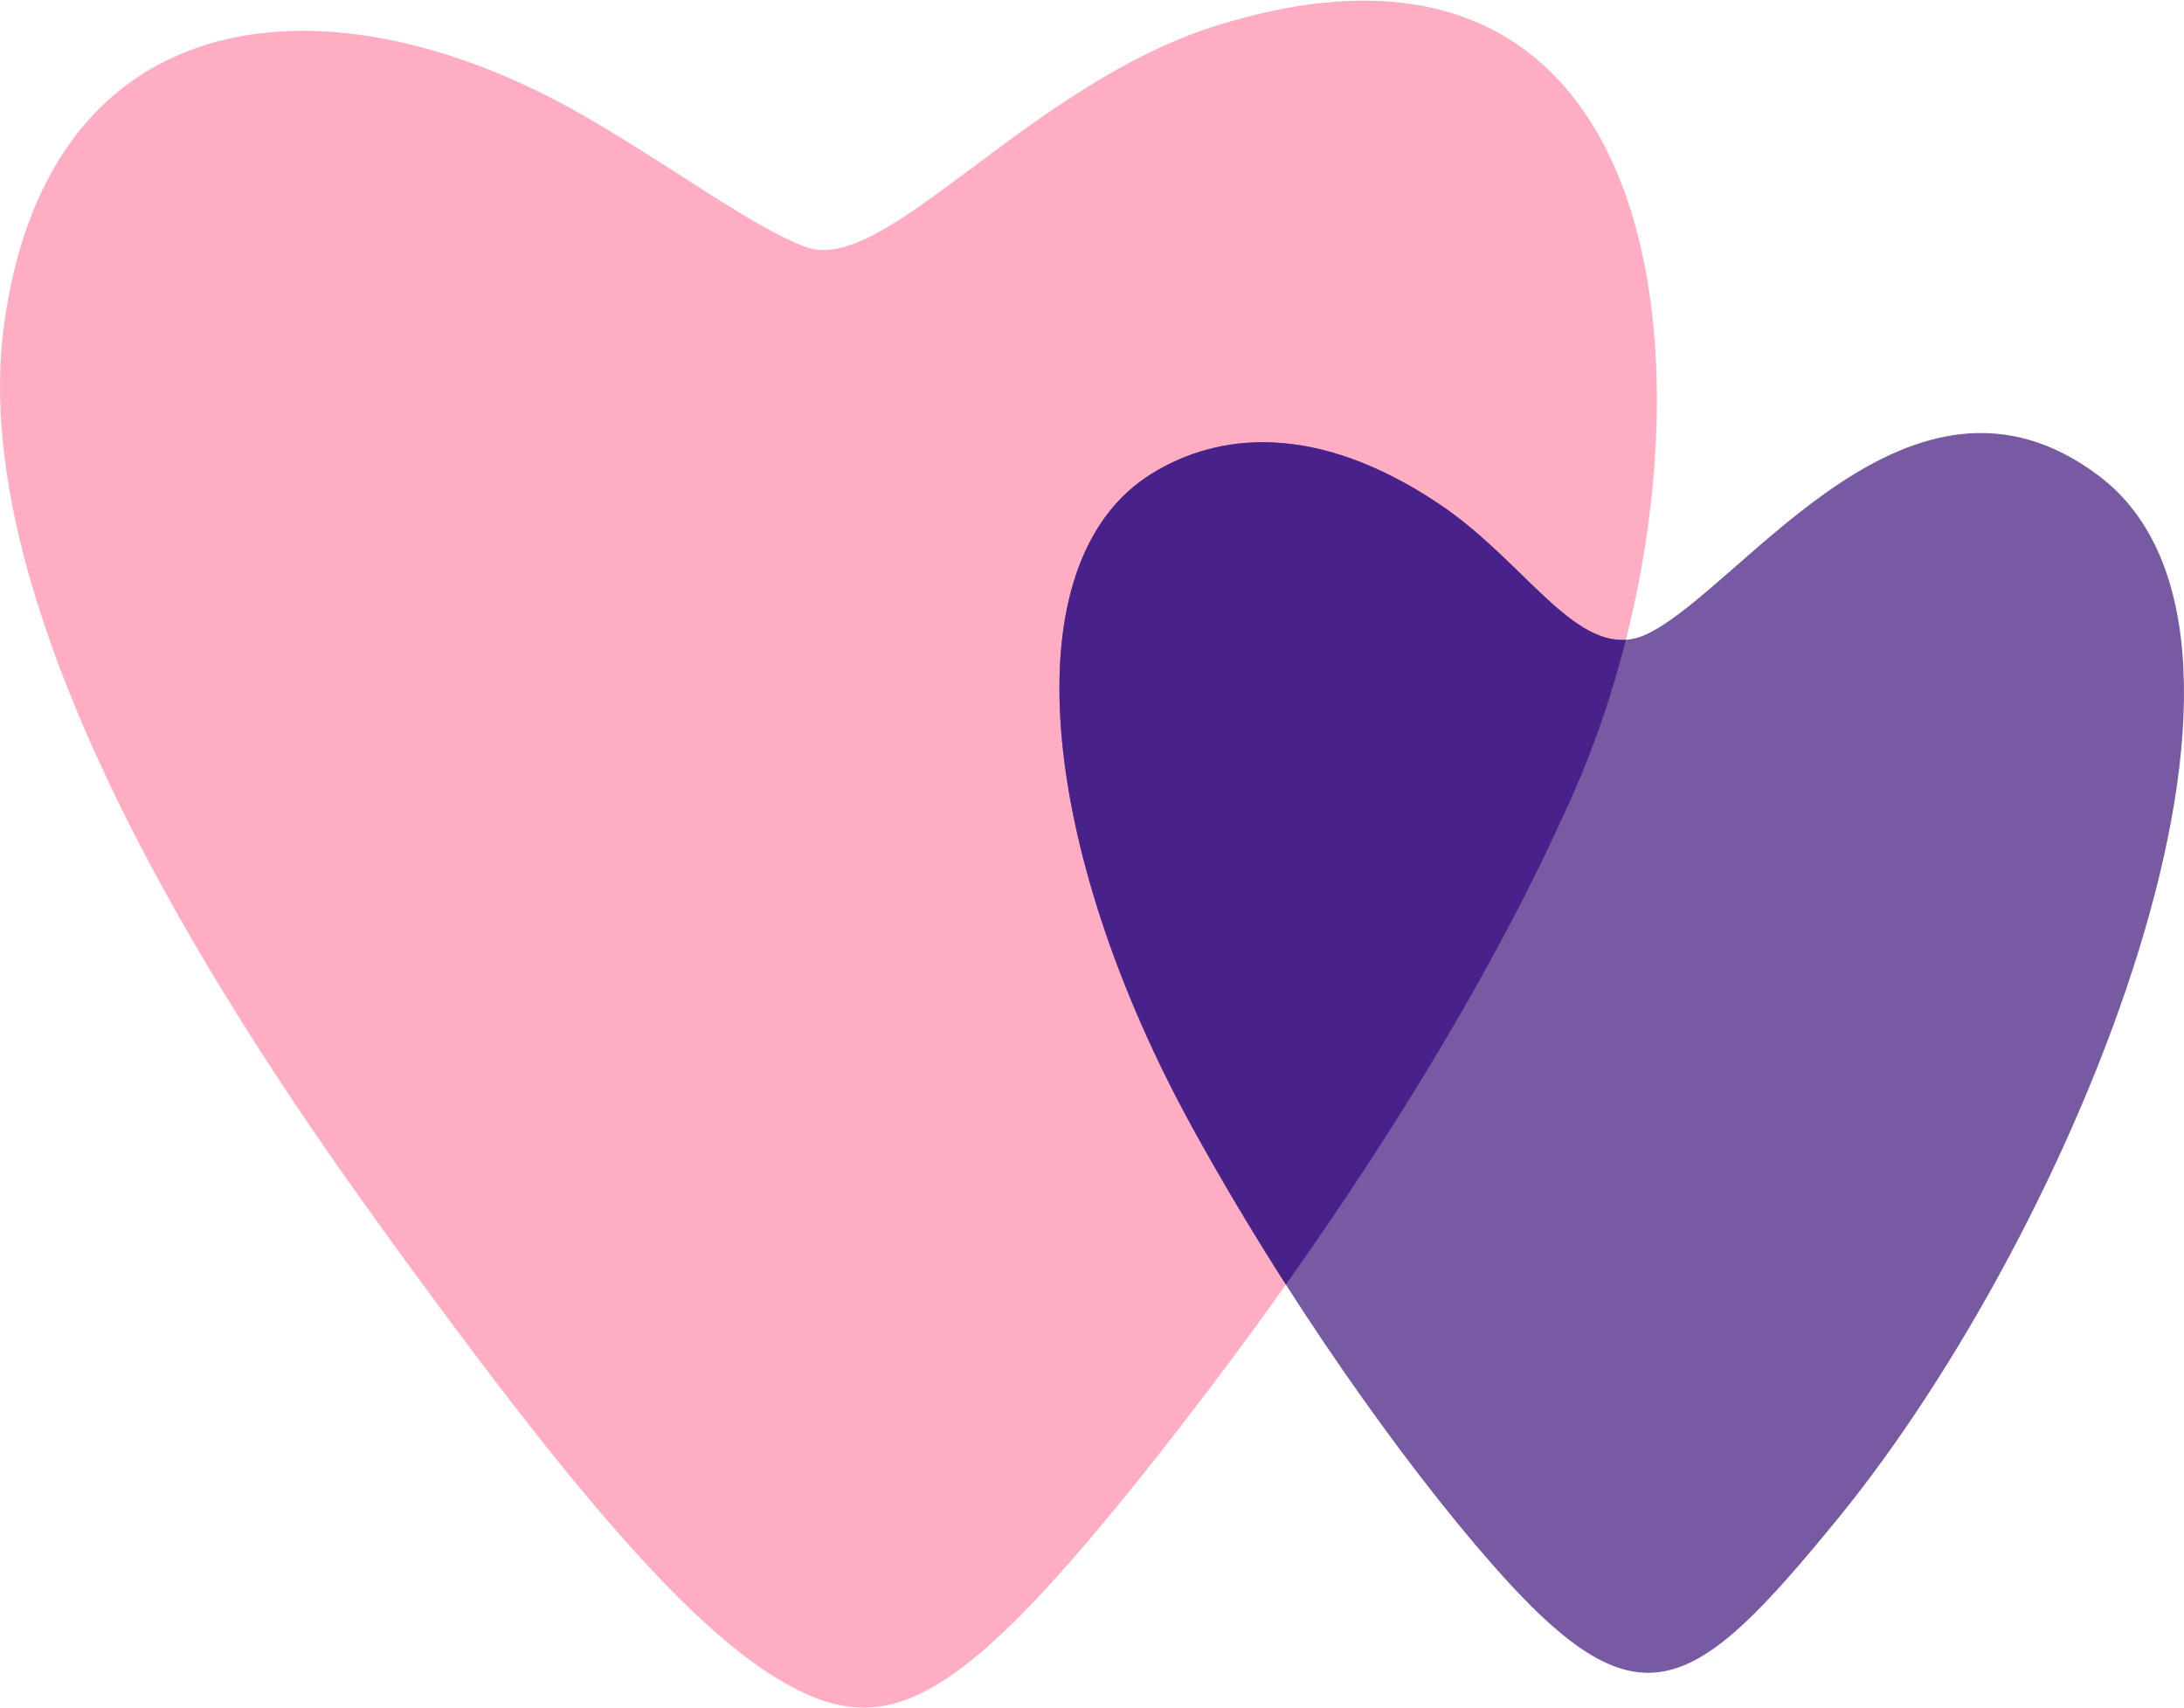
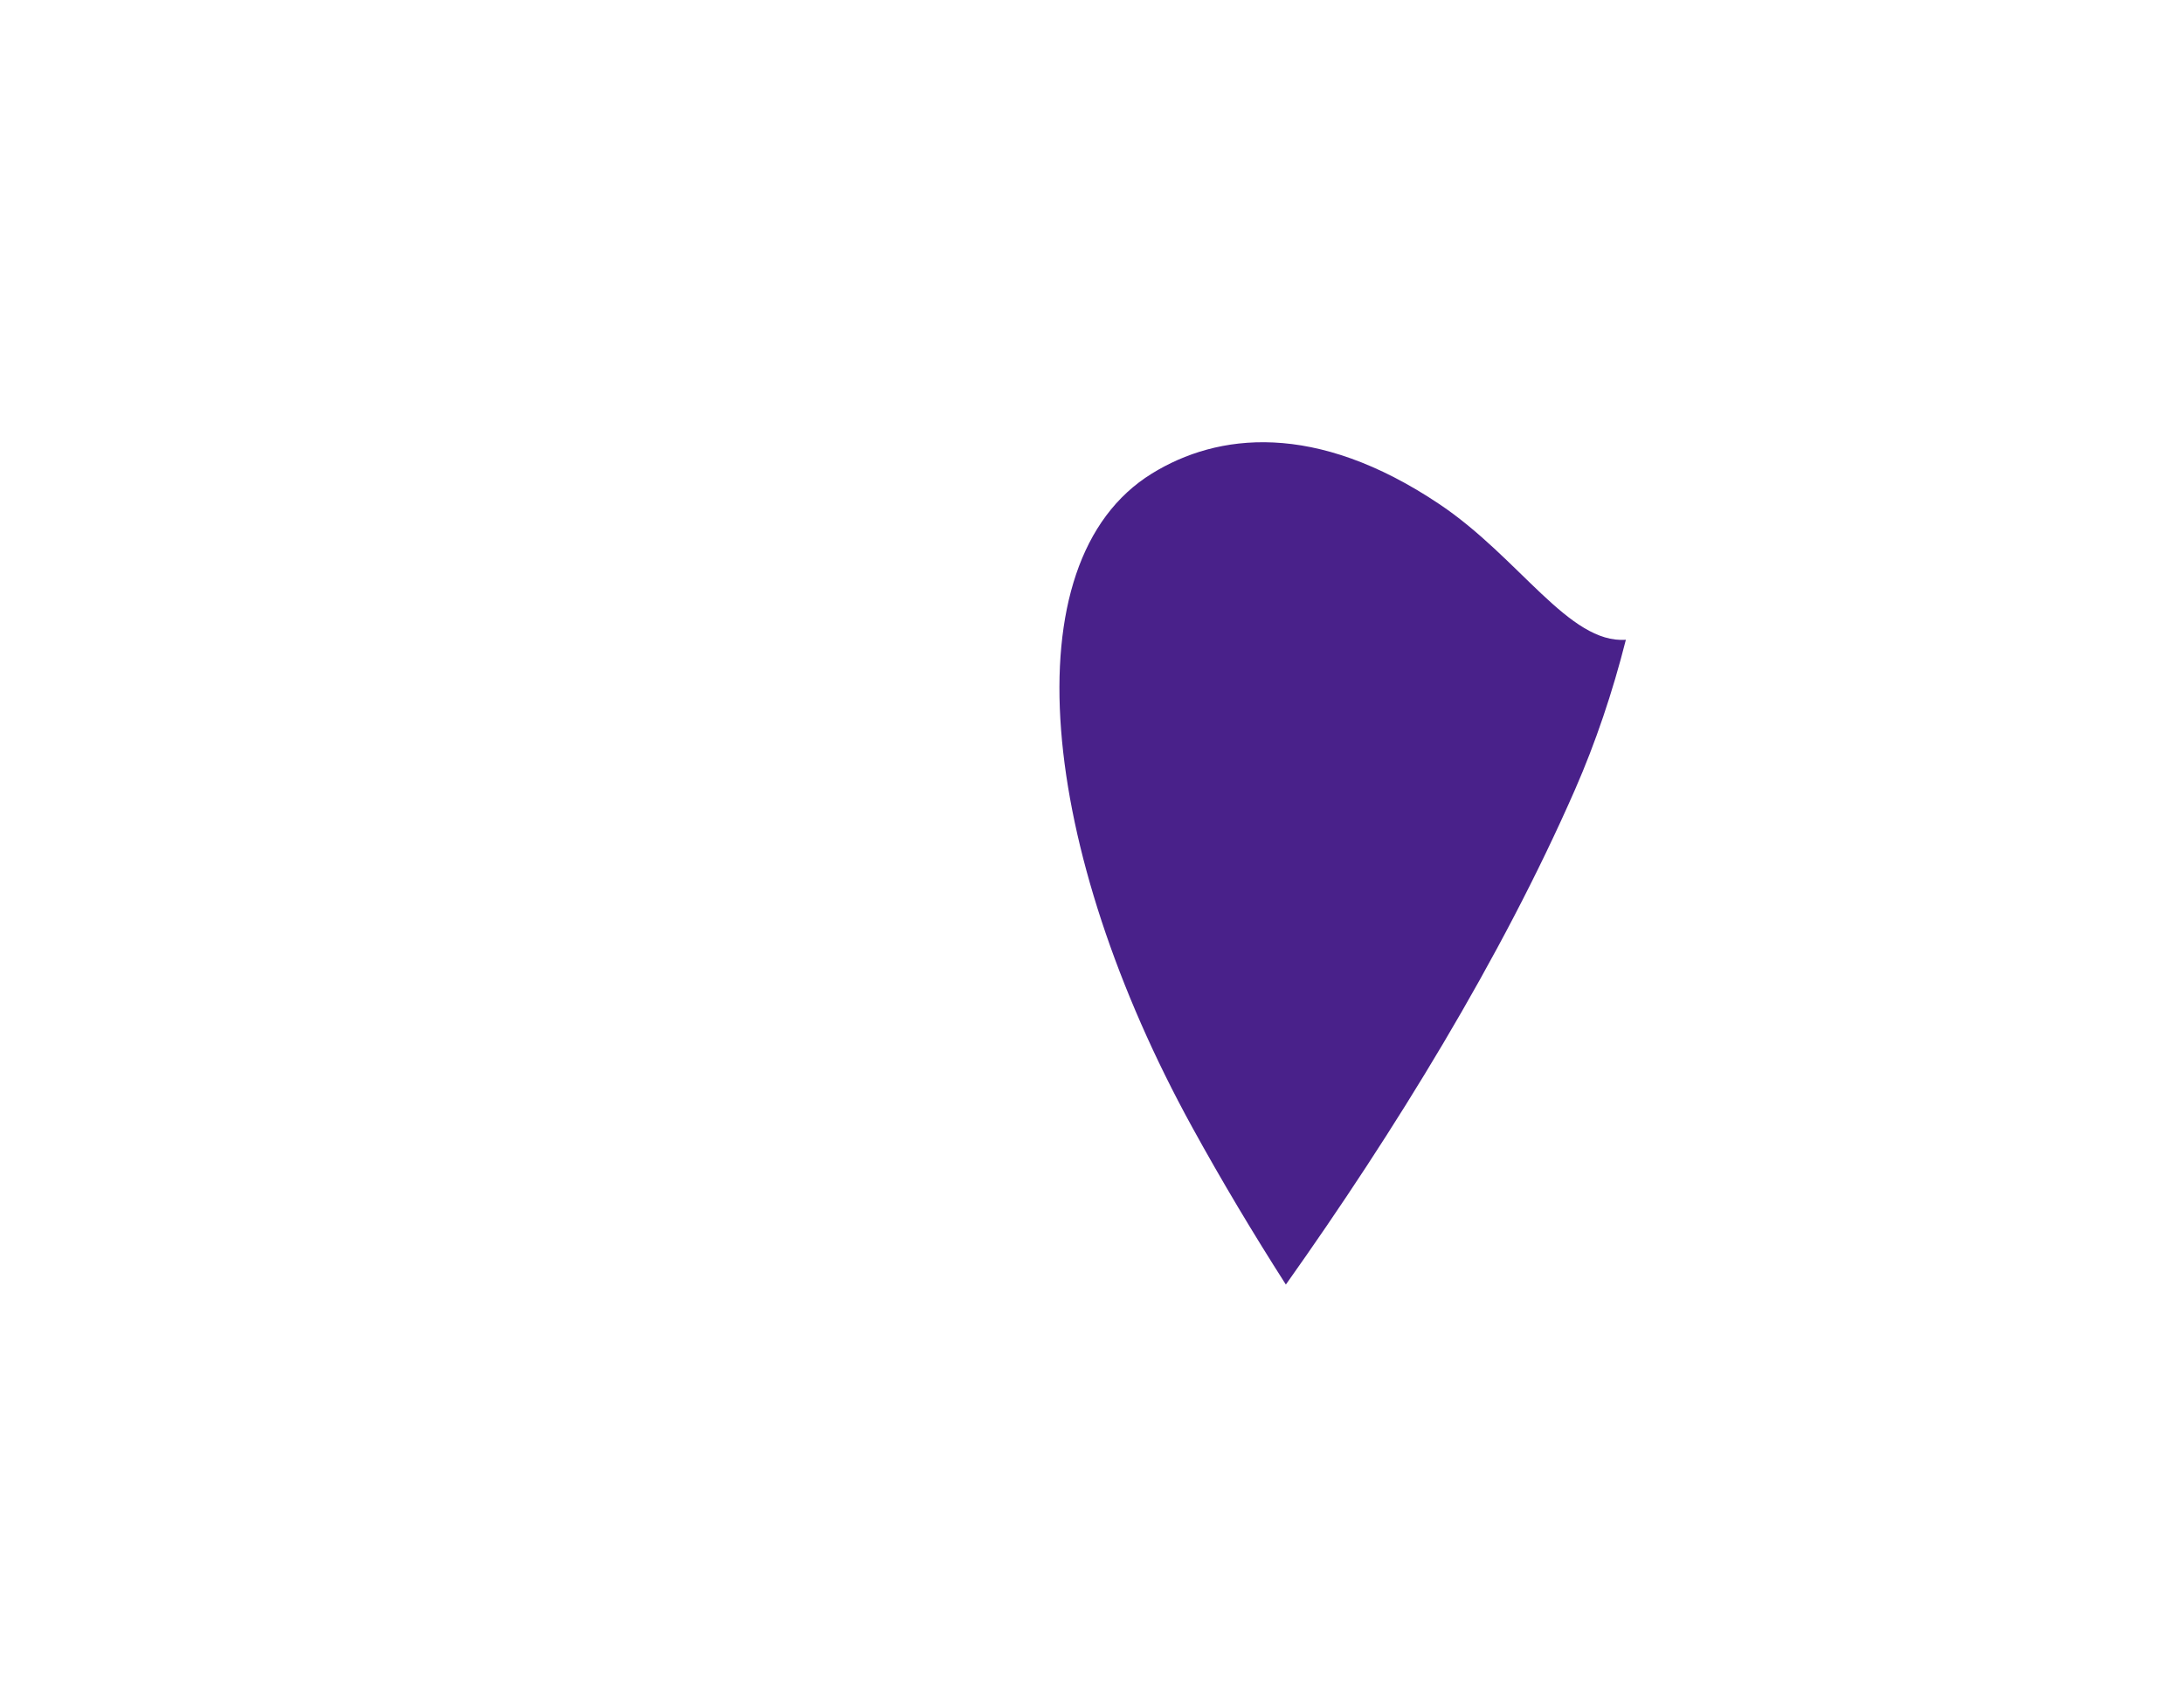
<svg xmlns="http://www.w3.org/2000/svg" xml:space="preserve" width="358px" height="280px" version="1.1" shape-rendering="geometricPrecision" text-rendering="geometricPrecision" image-rendering="optimizeQuality" fill-rule="evenodd" clip-rule="evenodd" viewBox="0 0 268608 209927">
  <g id="Слой_x0020_1">
-     <path fill="#FFADC3" d="M98964 30238c-6374,-2366 -15954,-9603 -27028,-16007 -31039,-17951 -65866,-15095 -71436,25613 -5084,37151 29948,88330 46920,111754 23491,32428 38417,49908 50473,56043 11798,6005 20729,1343 44075,-28166 18133,-22919 38918,-53158 51755,-82478 18459,-42163 15595,-112130 -43617,-94080 -23780,7252 -41360,31246 -51142,27321z" />
-     <path fill="#785AA2" d="M226113 186588c28817,-35297 58940,-107889 32004,-128164 -23081,-17371 -43486,13448 -55364,19382 -8262,4131 -14577,-8409 -25704,-15872 -15309,-10269 -27340,-8732 -35373,-3781 -17705,10914 -13742,46387 4950,80392 11402,20746 25645,40935 36899,53758 18025,20537 24559,16371 42588,-5715z" />
    <path fill="#49218A" d="M158147 157897c13336,-18796 26460,-40080 35576,-60900 2502,-5717 4611,-11947 6241,-18397 -6993,512 -13070,-10063 -22916,-16666 -15307,-10268 -27339,-8730 -35373,-3779 -17704,10912 -13741,46386 4952,80390 3615,6579 7520,13102 11520,19352z" />
  </g>
</svg>